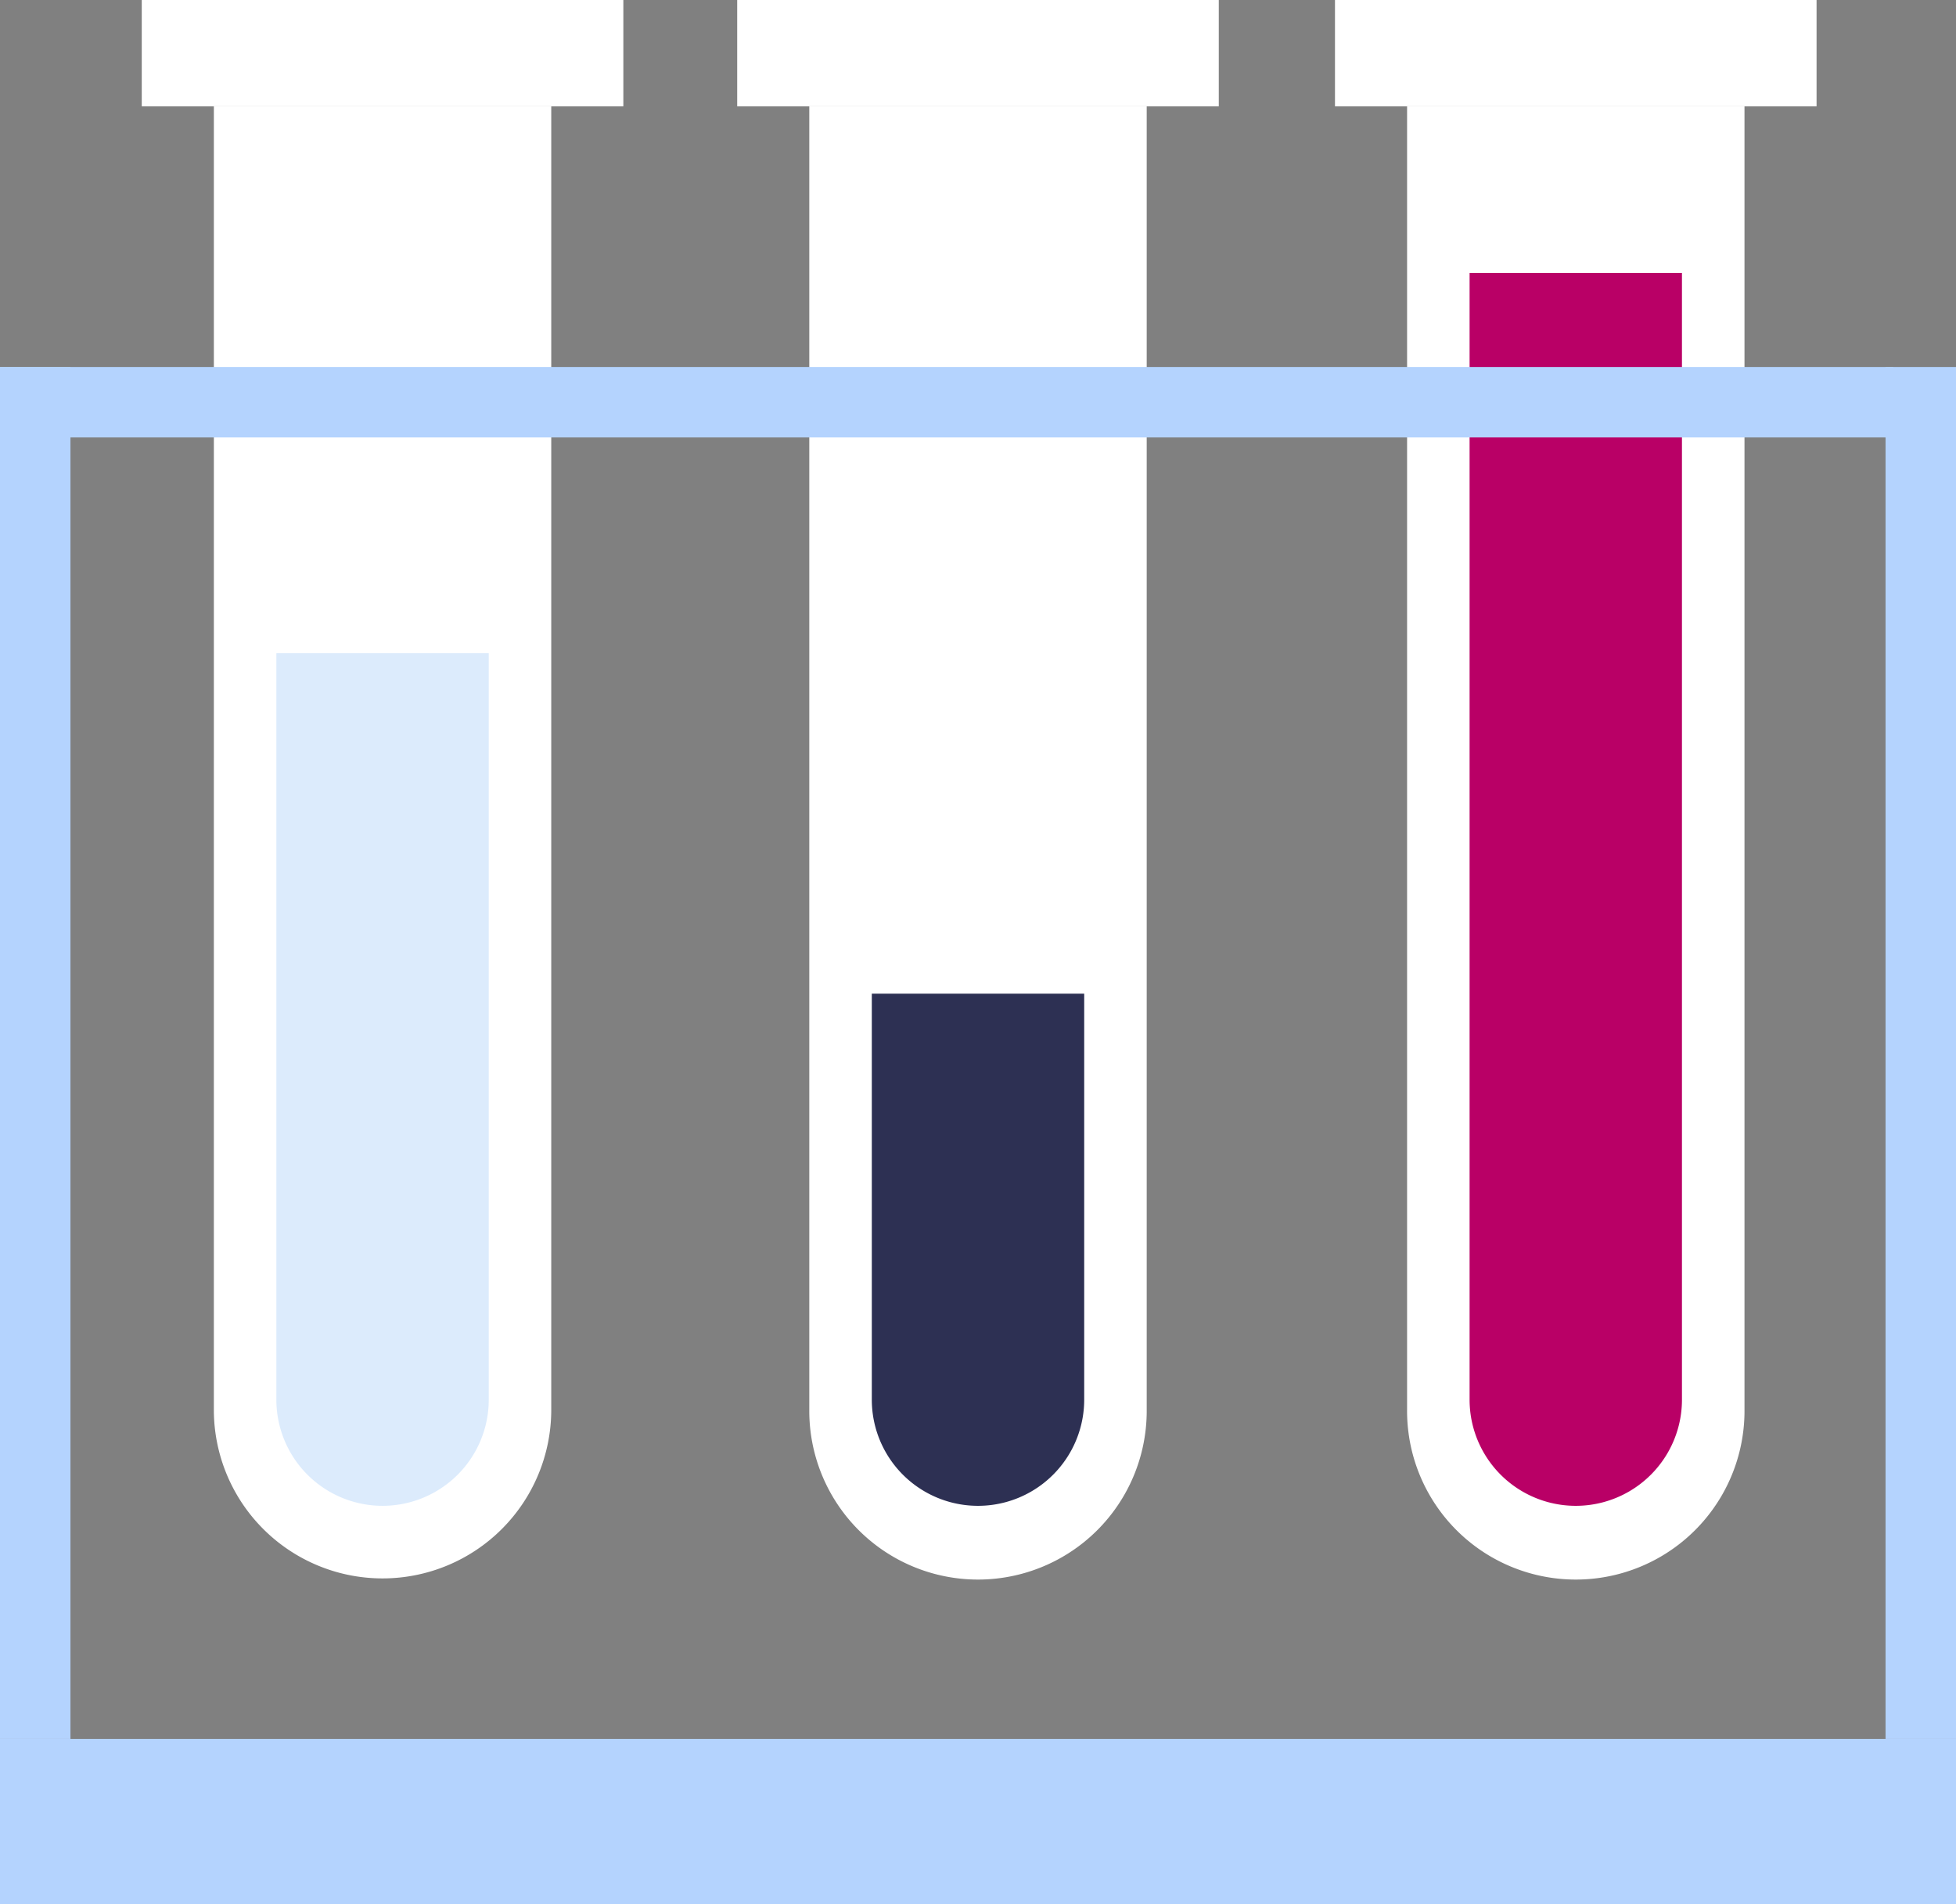
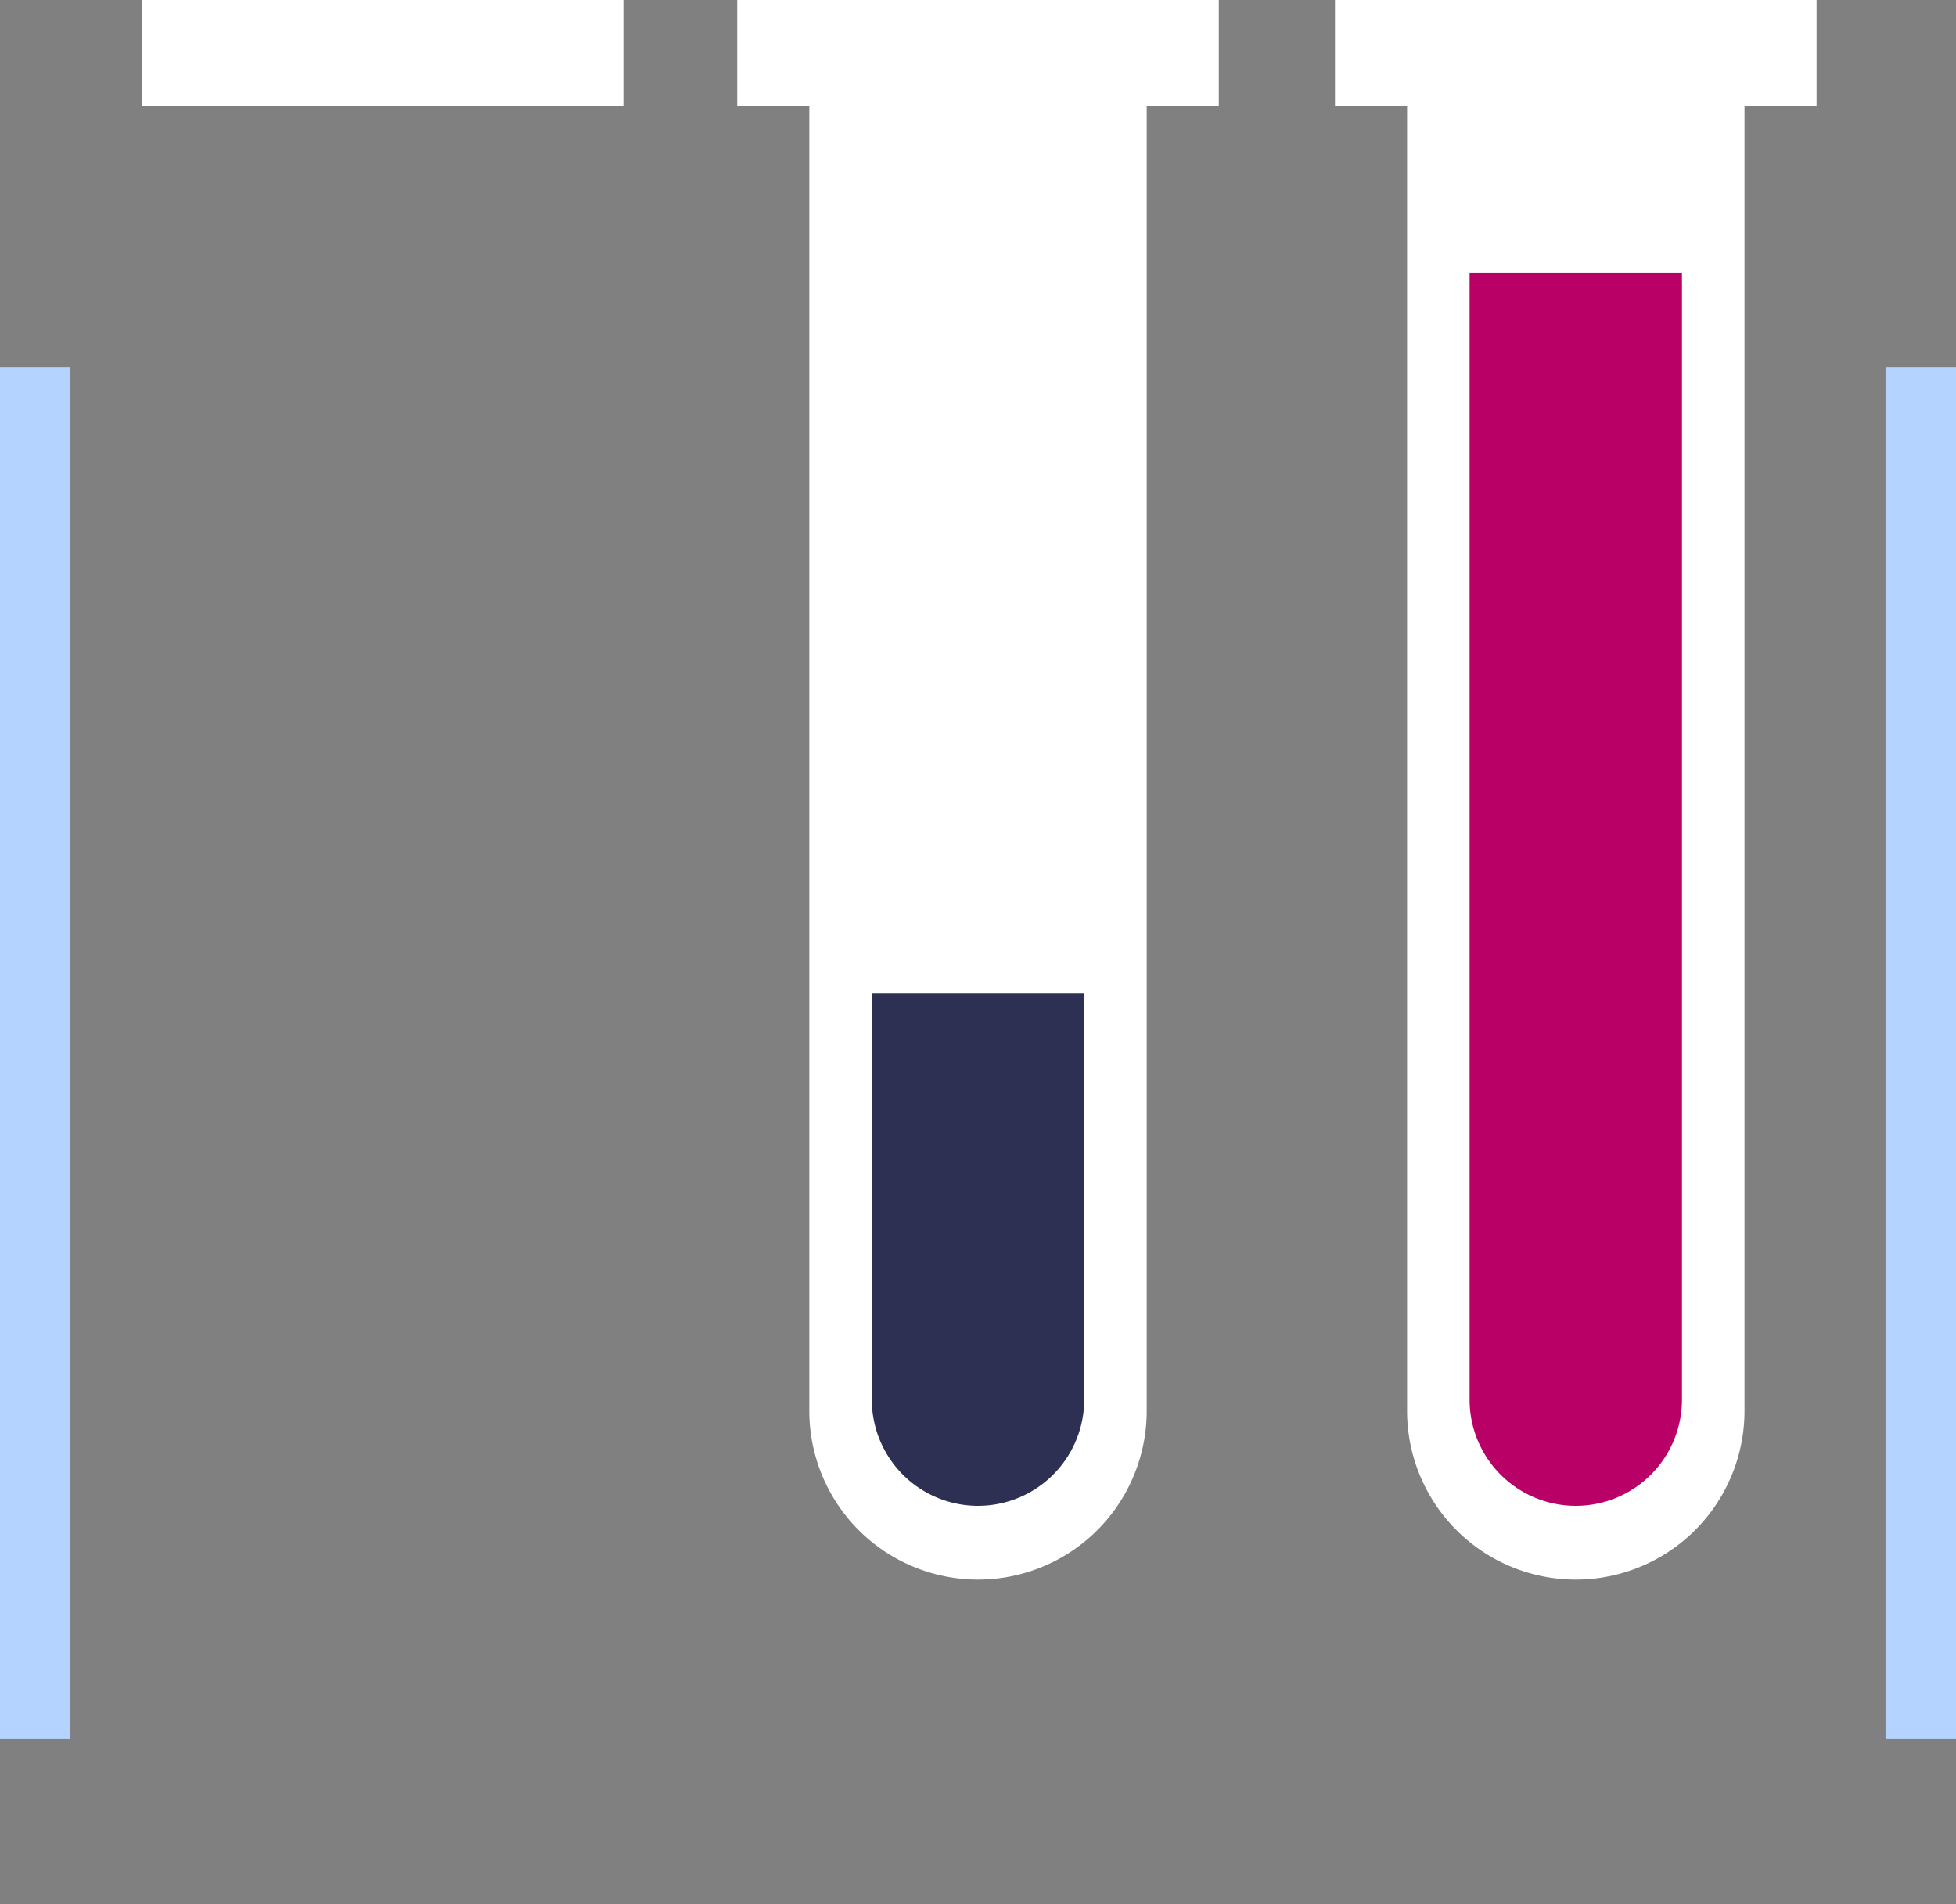
<svg xmlns="http://www.w3.org/2000/svg" width="247.977" height="241.432" viewBox="0 0 247.977 241.432">
  <rect x="0" y="0" width="247.977" height="241.432" fill="#808080" stroke="none" />
  <g id="Gruppe_702" data-name="Gruppe 702" transform="translate(-5688.274 -1199.279)">
    <g id="Gruppe_687" data-name="Gruppe 687" transform="translate(5688.274 1419.774)">
-       <rect id="Rechteck_211" data-name="Rechteck 211" width="247.977" height="20.937" transform="translate(0 0)" fill="#b4d3fe" />
-     </g>
+       </g>
    <g id="Gruppe_688" data-name="Gruppe 688" transform="translate(5688.274 1245.815)">
      <rect id="Rechteck_212" data-name="Rechteck 212" width="8.933" height="173.96" transform="translate(0 0)" fill="#b4d3fe" />
    </g>
    <g id="Gruppe_689" data-name="Gruppe 689" transform="translate(5927.319 1245.815)">
      <rect id="Rechteck_213" data-name="Rechteck 213" width="8.933" height="173.96" transform="translate(0 0)" fill="#b4d3fe" />
    </g>
    <g id="Gruppe_690" data-name="Gruppe 690" transform="translate(5715.386 1212.76)">
-       <path id="Pfad_802" data-name="Pfad 802" d="M5770.112,1405.249a21.387,21.387,0,0,0,21.389,21.389h0a21.388,21.388,0,0,0,21.386-21.389V1239.974h-42.774Z" transform="translate(-5770.112 -1239.974)" fill="#fff" />
-     </g>
+       </g>
    <g id="Gruppe_691" data-name="Gruppe 691" transform="translate(5723.311 1282.11)">
-       <path id="Pfad_803" data-name="Pfad 803" d="M5794.036,1543.964a13.464,13.464,0,0,0,13.462,13.462h0a13.463,13.463,0,0,0,13.464-13.462v-94.646h-26.926Z" transform="translate(-5794.036 -1449.317)" fill="#dcebfc" />
-     </g>
+       </g>
    <g id="Gruppe_692" data-name="Gruppe 692" transform="translate(5706.246 1199.279)">
      <rect id="Rechteck_214" data-name="Rechteck 214" width="61.054" height="13.481" transform="translate(0 0)" fill="#fff" />
    </g>
    <g id="Gruppe_694" data-name="Gruppe 694" transform="translate(5790.874 1212.76)">
      <g id="Gruppe_693" data-name="Gruppe 693" transform="translate(0)">
        <path id="Pfad_804" data-name="Pfad 804" d="M5997.985,1405.249a21.389,21.389,0,1,0,42.777,0V1239.974h-42.777Z" transform="translate(-5997.985 -1239.974)" fill="#fff" />
      </g>
    </g>
    <g id="Gruppe_695" data-name="Gruppe 695" transform="translate(5781.734 1199.279)">
      <rect id="Rechteck_215" data-name="Rechteck 215" width="61.054" height="13.481" transform="translate(0 0)" fill="#fff" />
    </g>
    <g id="Gruppe_696" data-name="Gruppe 696" transform="translate(5866.66 1212.76)">
      <path id="Pfad_805" data-name="Pfad 805" d="M6226.757,1405.249a21.389,21.389,0,1,0,42.777,0V1239.974h-42.777Z" transform="translate(-6226.757 -1239.974)" fill="#fff" />
    </g>
    <g id="Gruppe_697" data-name="Gruppe 697" transform="translate(5857.52 1199.279)">
      <rect id="Rechteck_216" data-name="Rechteck 216" width="61.054" height="13.481" transform="translate(0 0)" fill="#fff" />
    </g>
    <g id="Gruppe_698" data-name="Gruppe 698" transform="translate(5798.8 1325.276)">
      <path id="Pfad_806" data-name="Pfad 806" d="M6021.911,1631.1a13.463,13.463,0,0,0,26.926,0v-51.48h-26.926Z" transform="translate(-6021.911 -1579.619)" fill="#2d3053" />
    </g>
    <g id="Gruppe_699" data-name="Gruppe 699" transform="translate(5874.585 1233.89)">
-       <path id="Pfad_807" data-name="Pfad 807" d="M6250.681,1446.623a13.462,13.462,0,1,0,26.924,0V1303.755h-26.924Z" transform="translate(-6250.681 -1303.755)" fill="#b90066" />
+       <path id="Pfad_807" data-name="Pfad 807" d="M6250.681,1446.623a13.462,13.462,0,1,0,26.924,0V1303.755h-26.924" transform="translate(-6250.681 -1303.755)" fill="#b90066" />
    </g>
    <g id="Gruppe_701" data-name="Gruppe 701" transform="translate(5688.274 1245.815)">
      <g id="Gruppe_700" data-name="Gruppe 700" transform="translate(0 0)">
-         <rect id="Rechteck_217" data-name="Rechteck 217" width="240.004" height="8.933" fill="#b4d3fe" />
-       </g>
+         </g>
    </g>
  </g>
</svg>